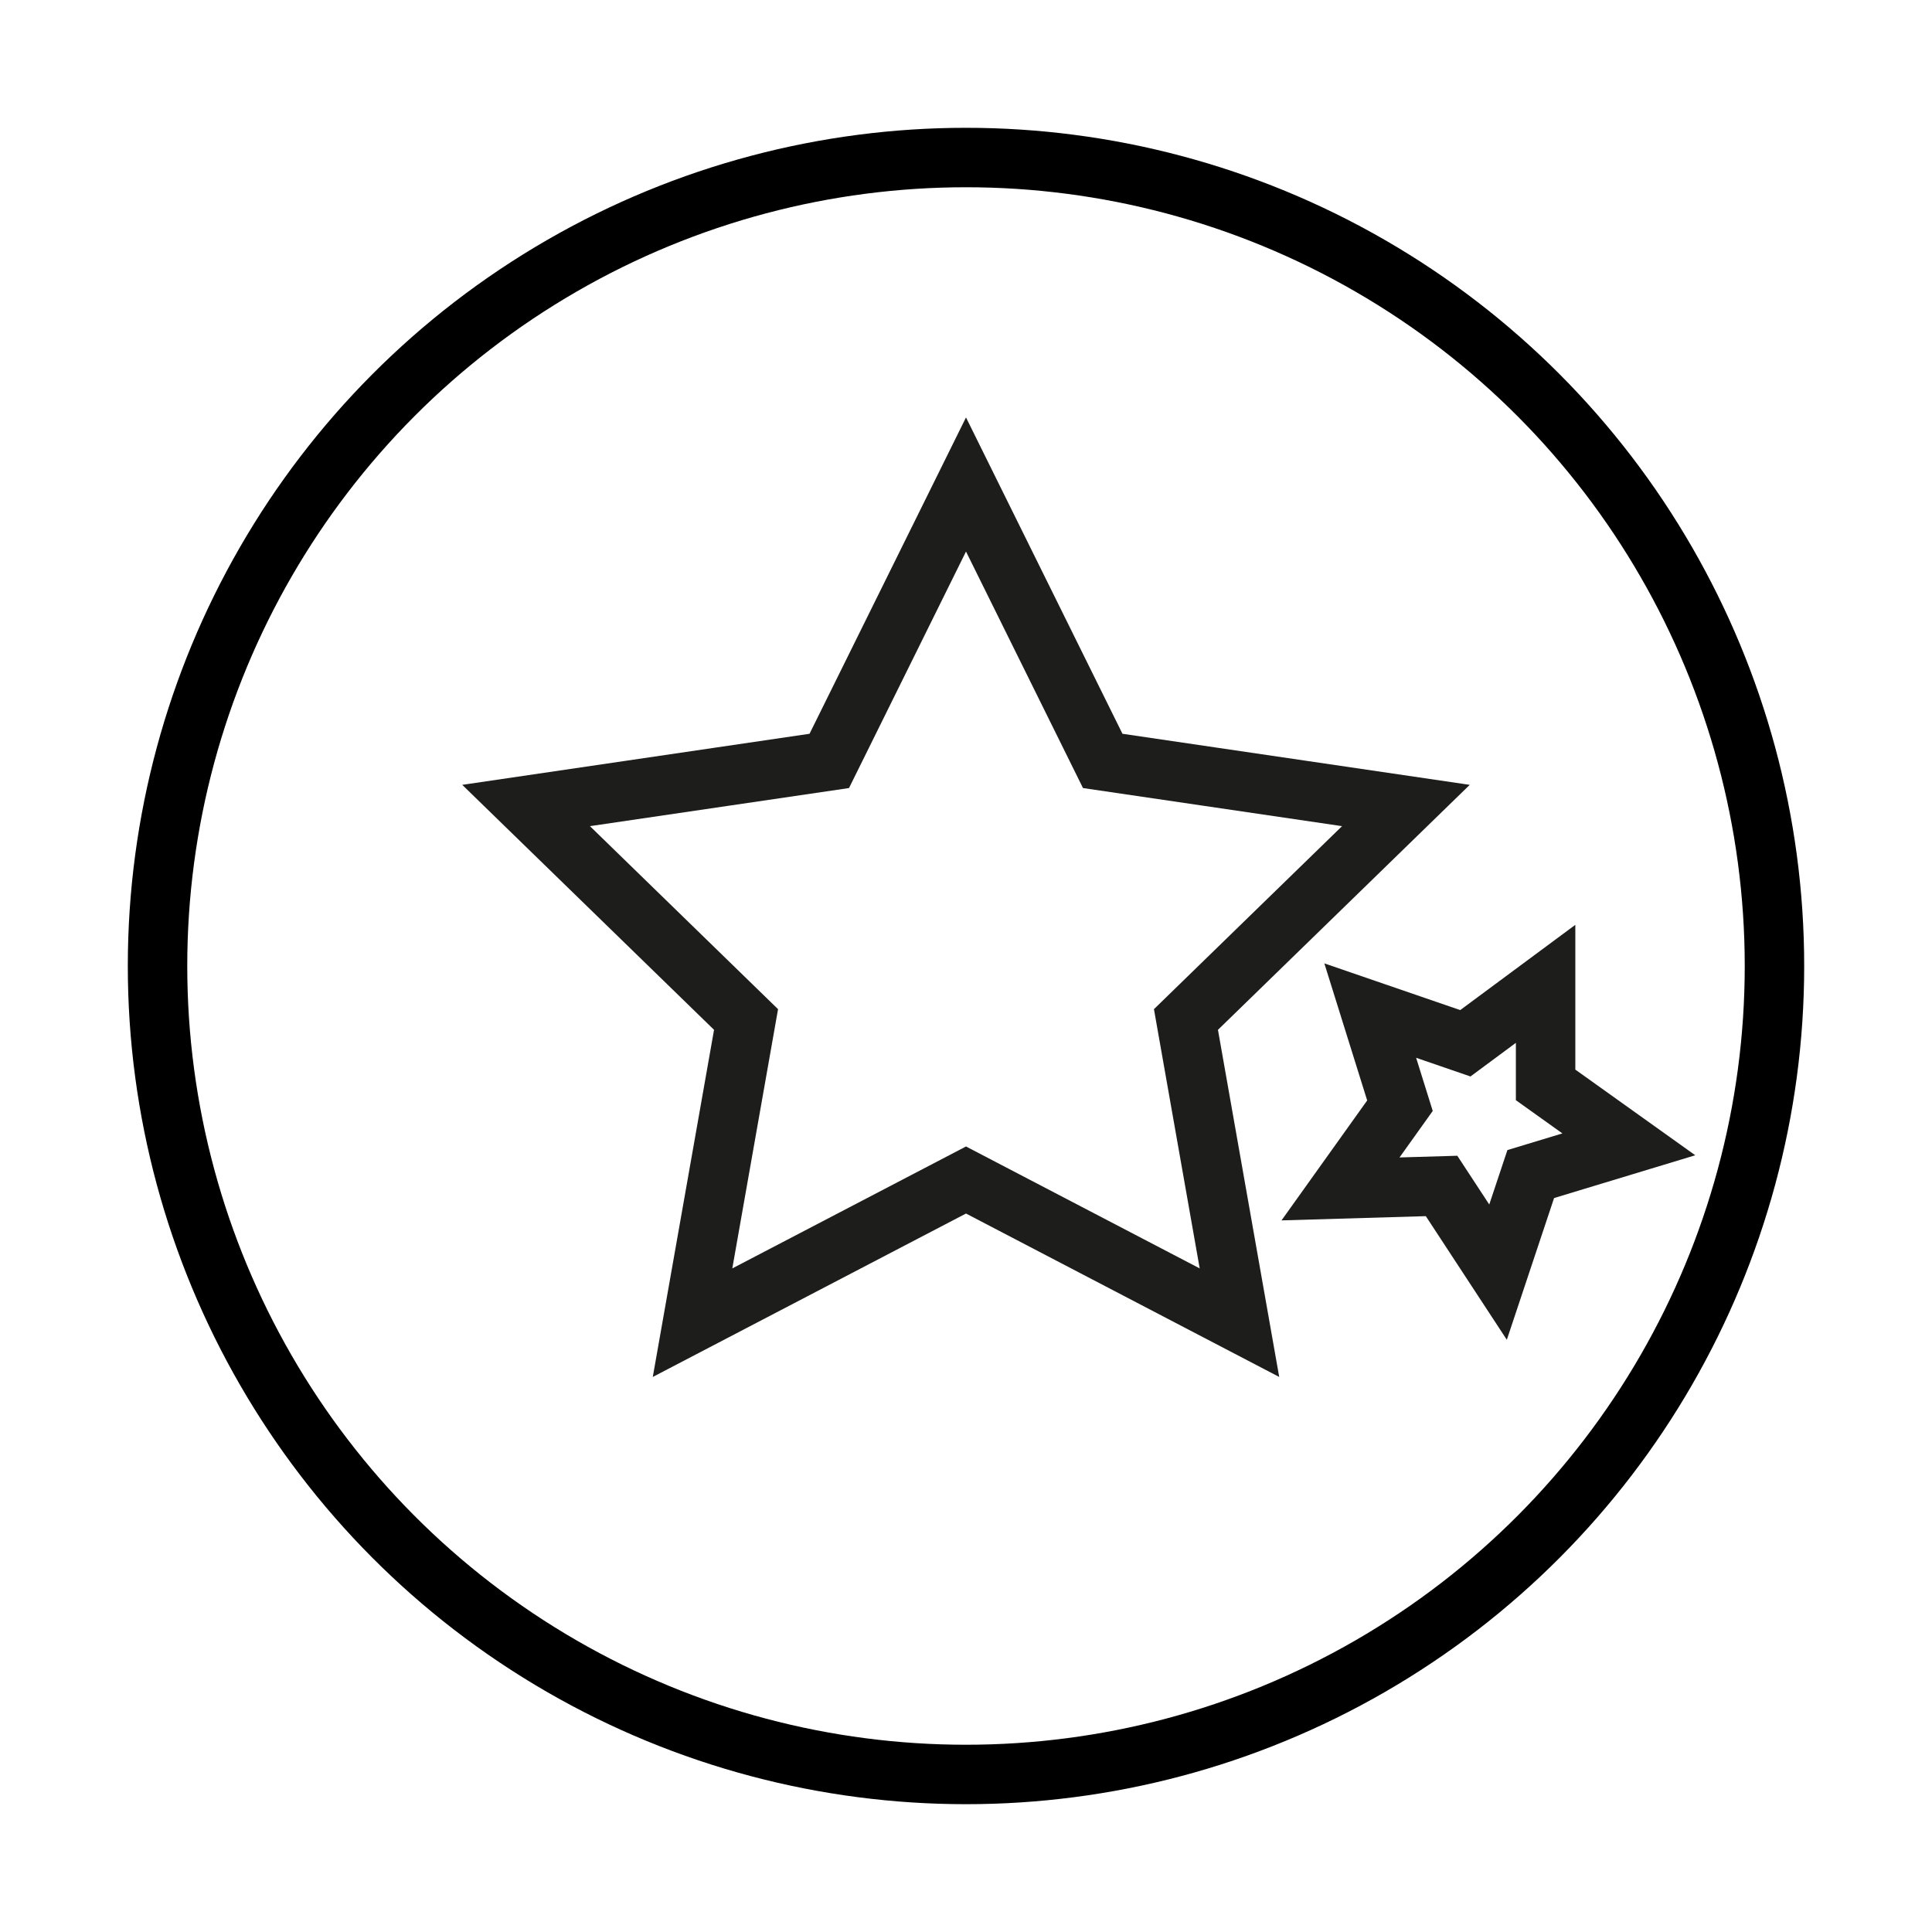
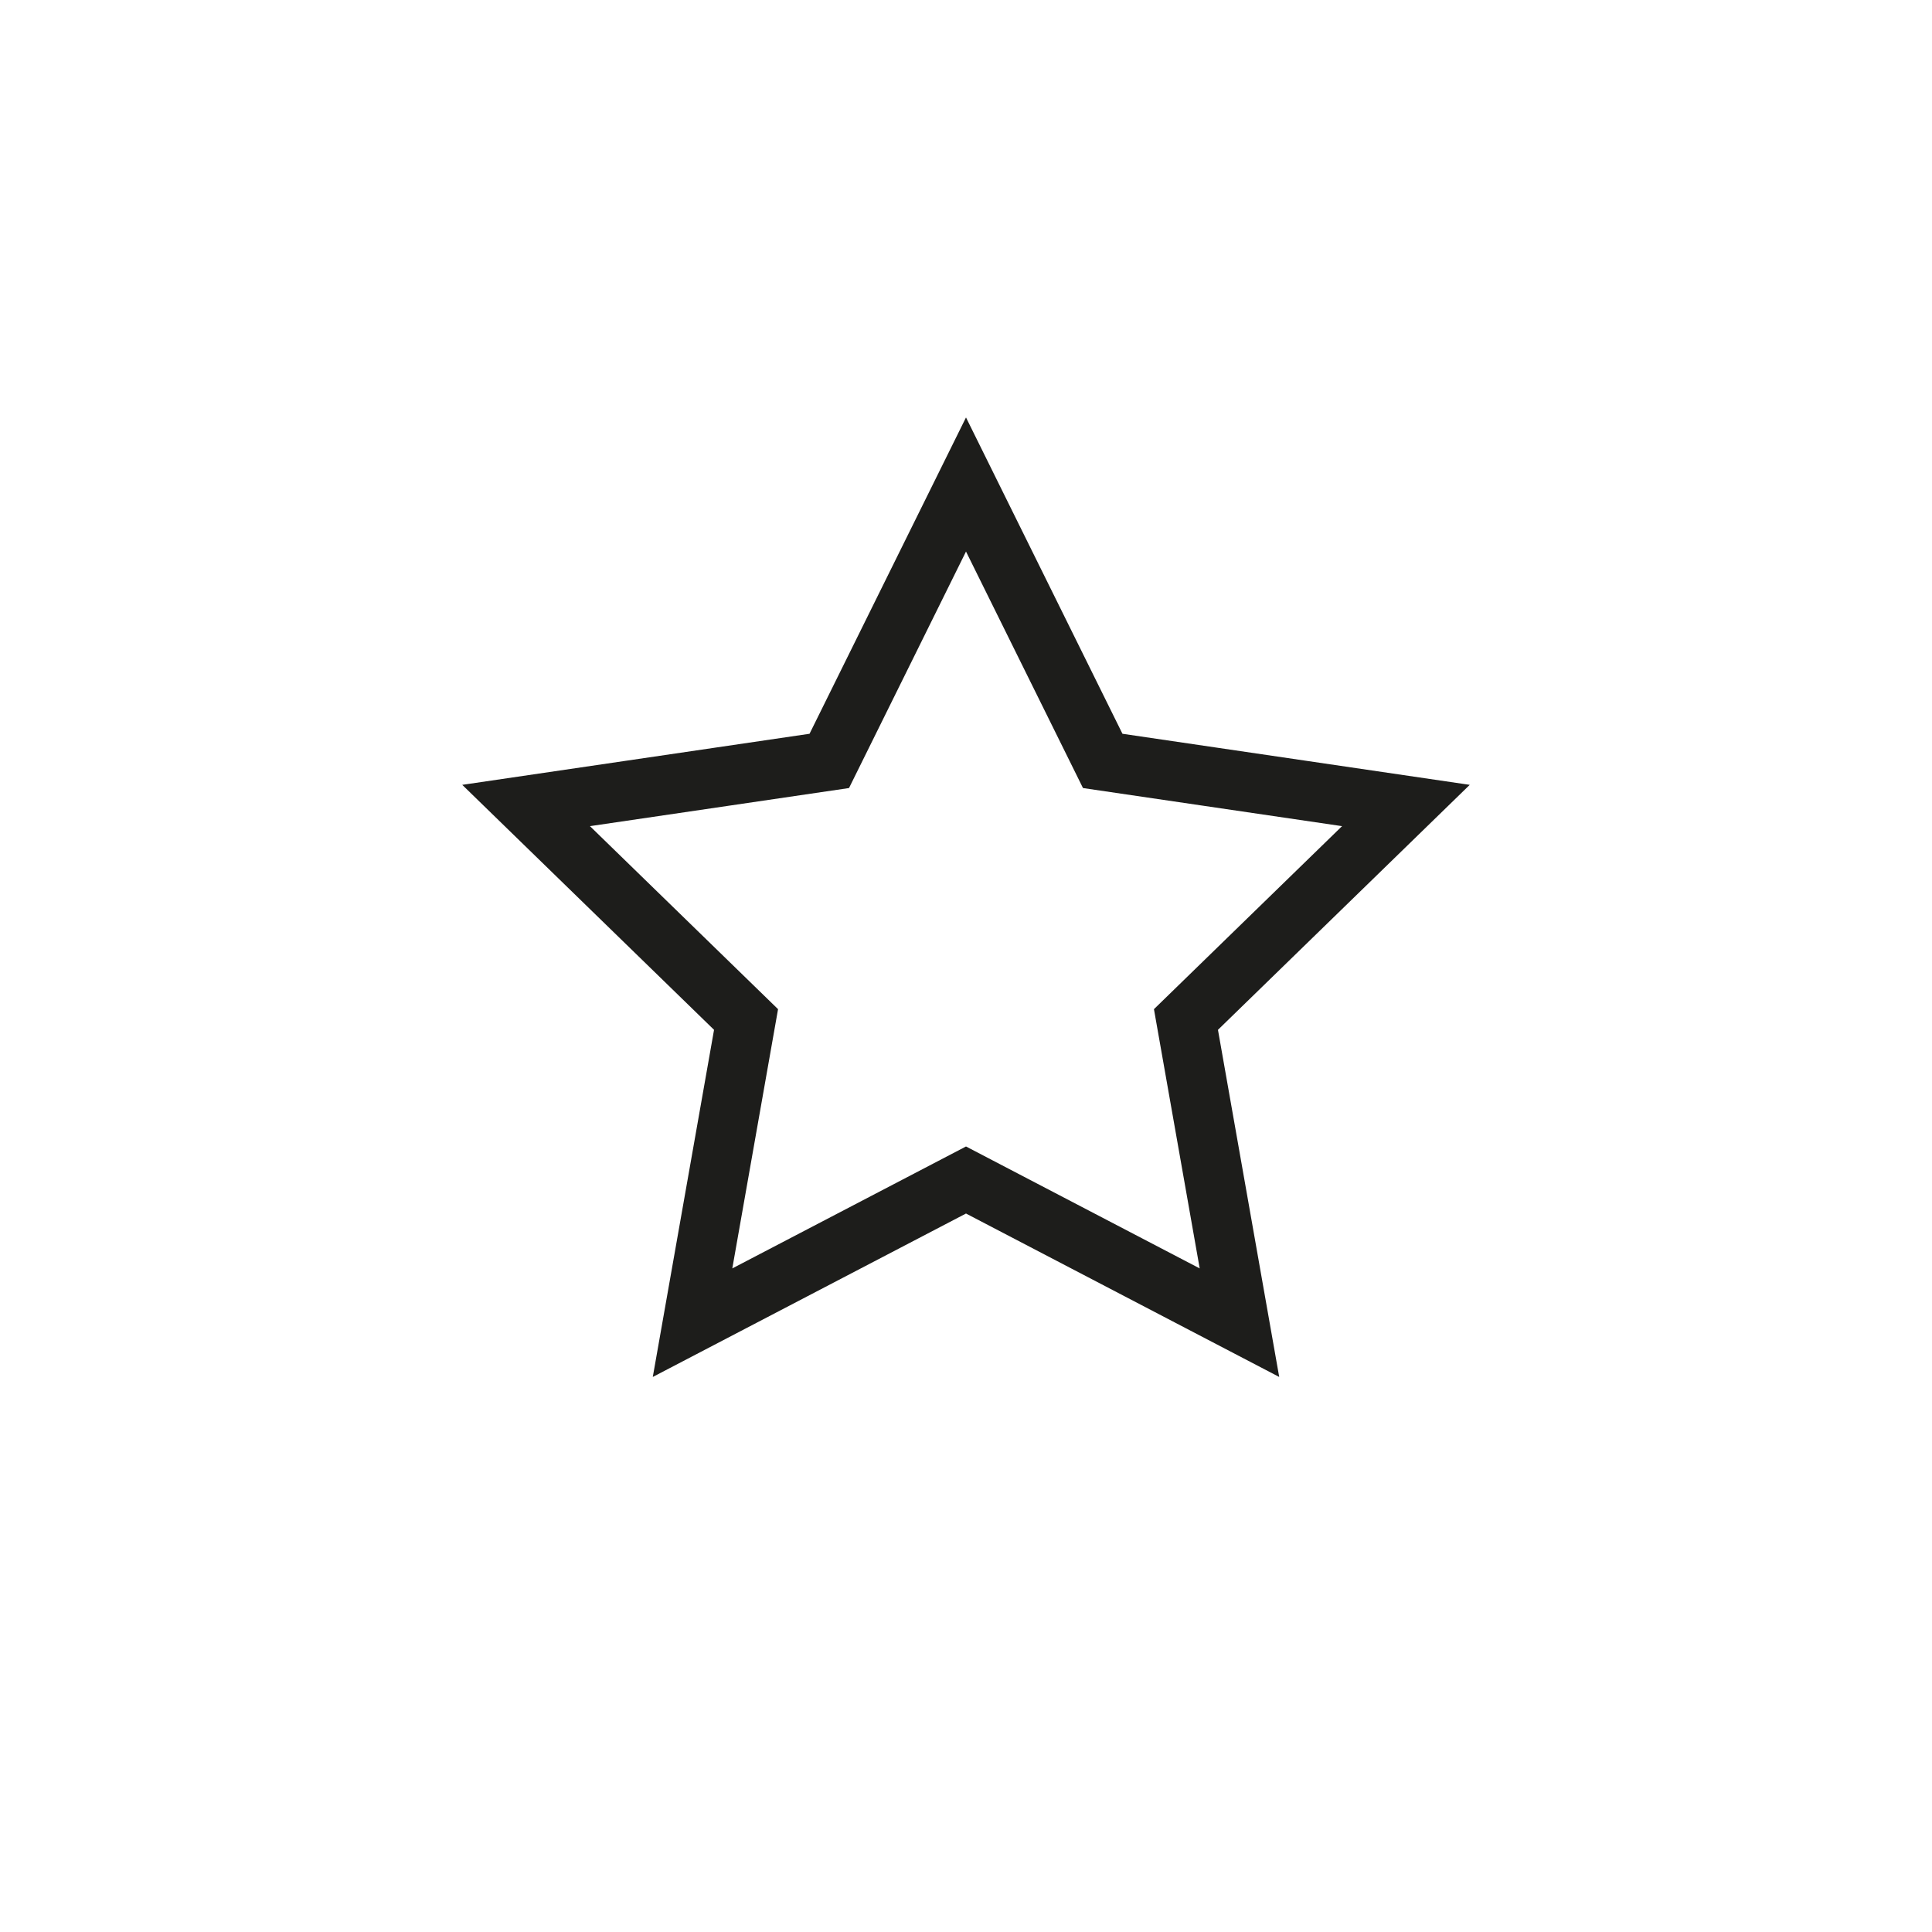
<svg xmlns="http://www.w3.org/2000/svg" version="1.1" id="Слой_1" x="0px" y="0px" viewBox="0 0 65 65" style="enable-background:new 0 0 65 65;" xml:space="preserve">
  <style type="text/css">
	.st0{fill:none;stroke:#000000;stroke-width:2;stroke-miterlimit:10;}
	.st1{fill:none;stroke:#1D1D1B;stroke-width:2;stroke-miterlimit:10;}
</style>
-   <circle class="st0" cx="32.5" cy="32.5" r="27.2" />
  <polygon class="st1" points="32.5,16.3 37.1,25.6 47.3,27.1 39.9,34.3 41.7,44.5 32.5,39.7 23.3,44.5 25.1,34.3 17.7,27.1   27.9,25.6 " />
-   <polygon class="st1" points="52,33.1 52,36.5 54.8,38.5 51.5,39.5 50.4,42.8 48.5,39.9 45.1,40 47.1,37.2 46.1,34 49.3,35.1 " />
</svg>